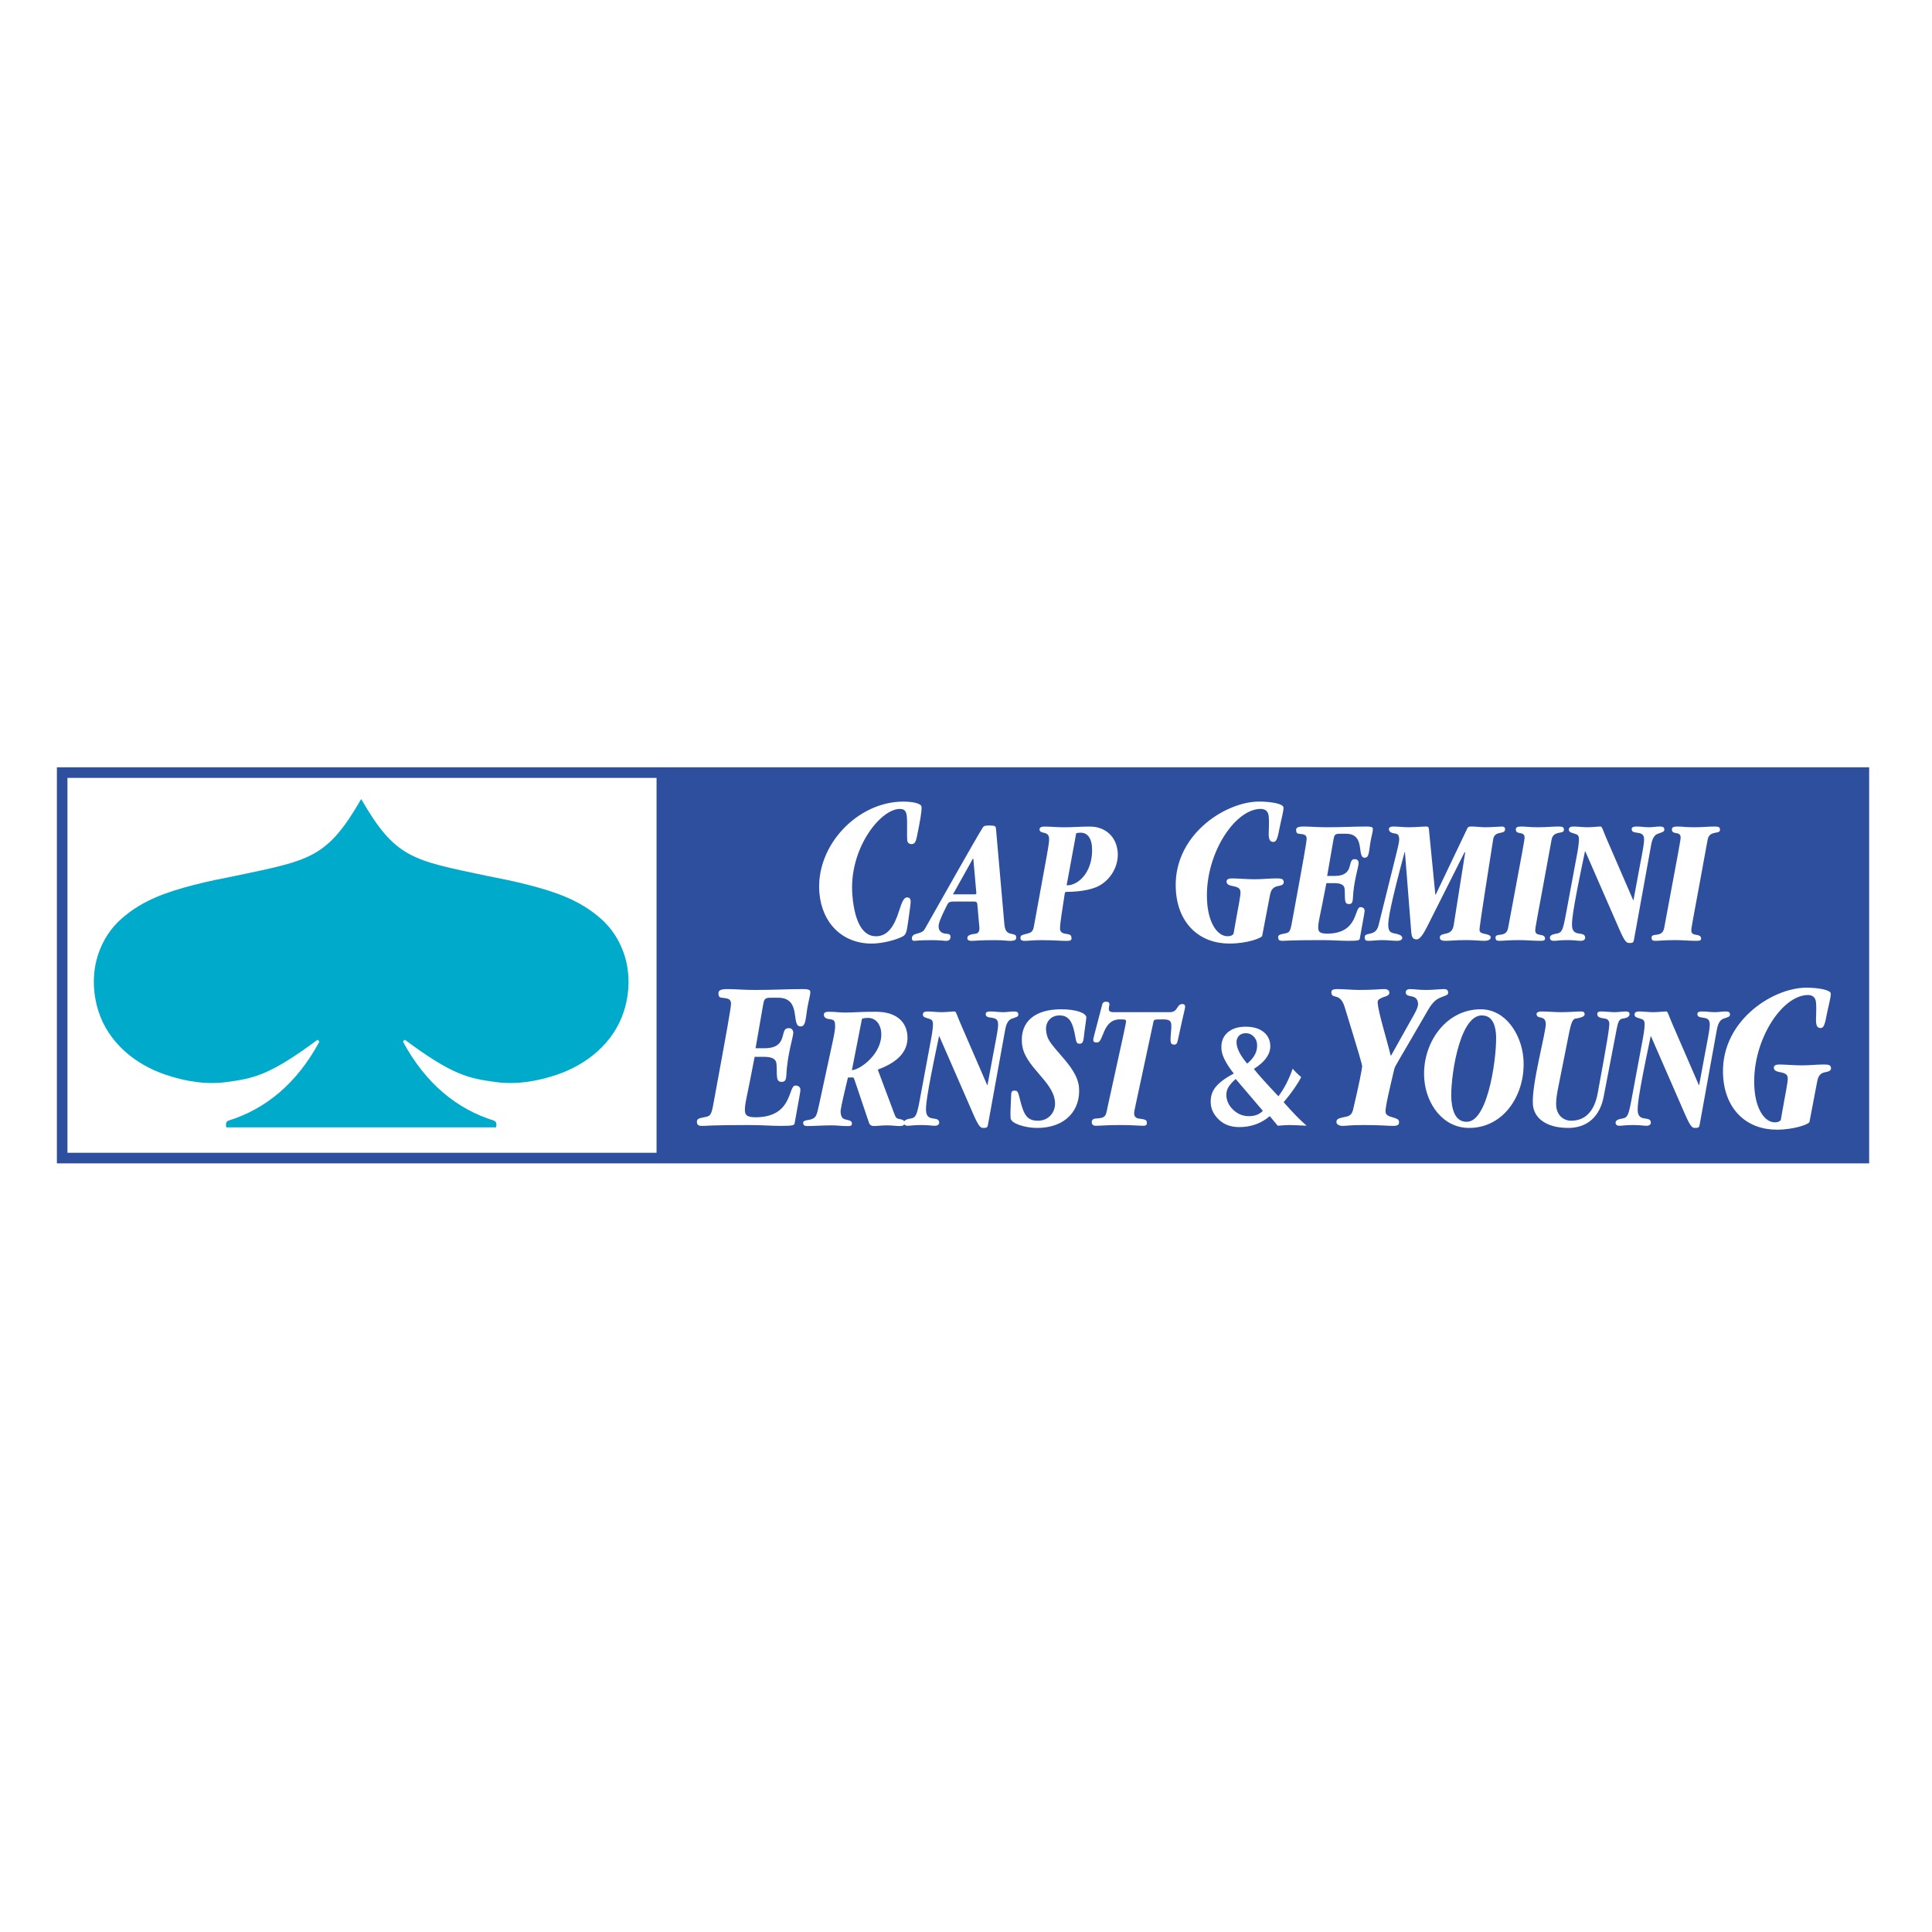
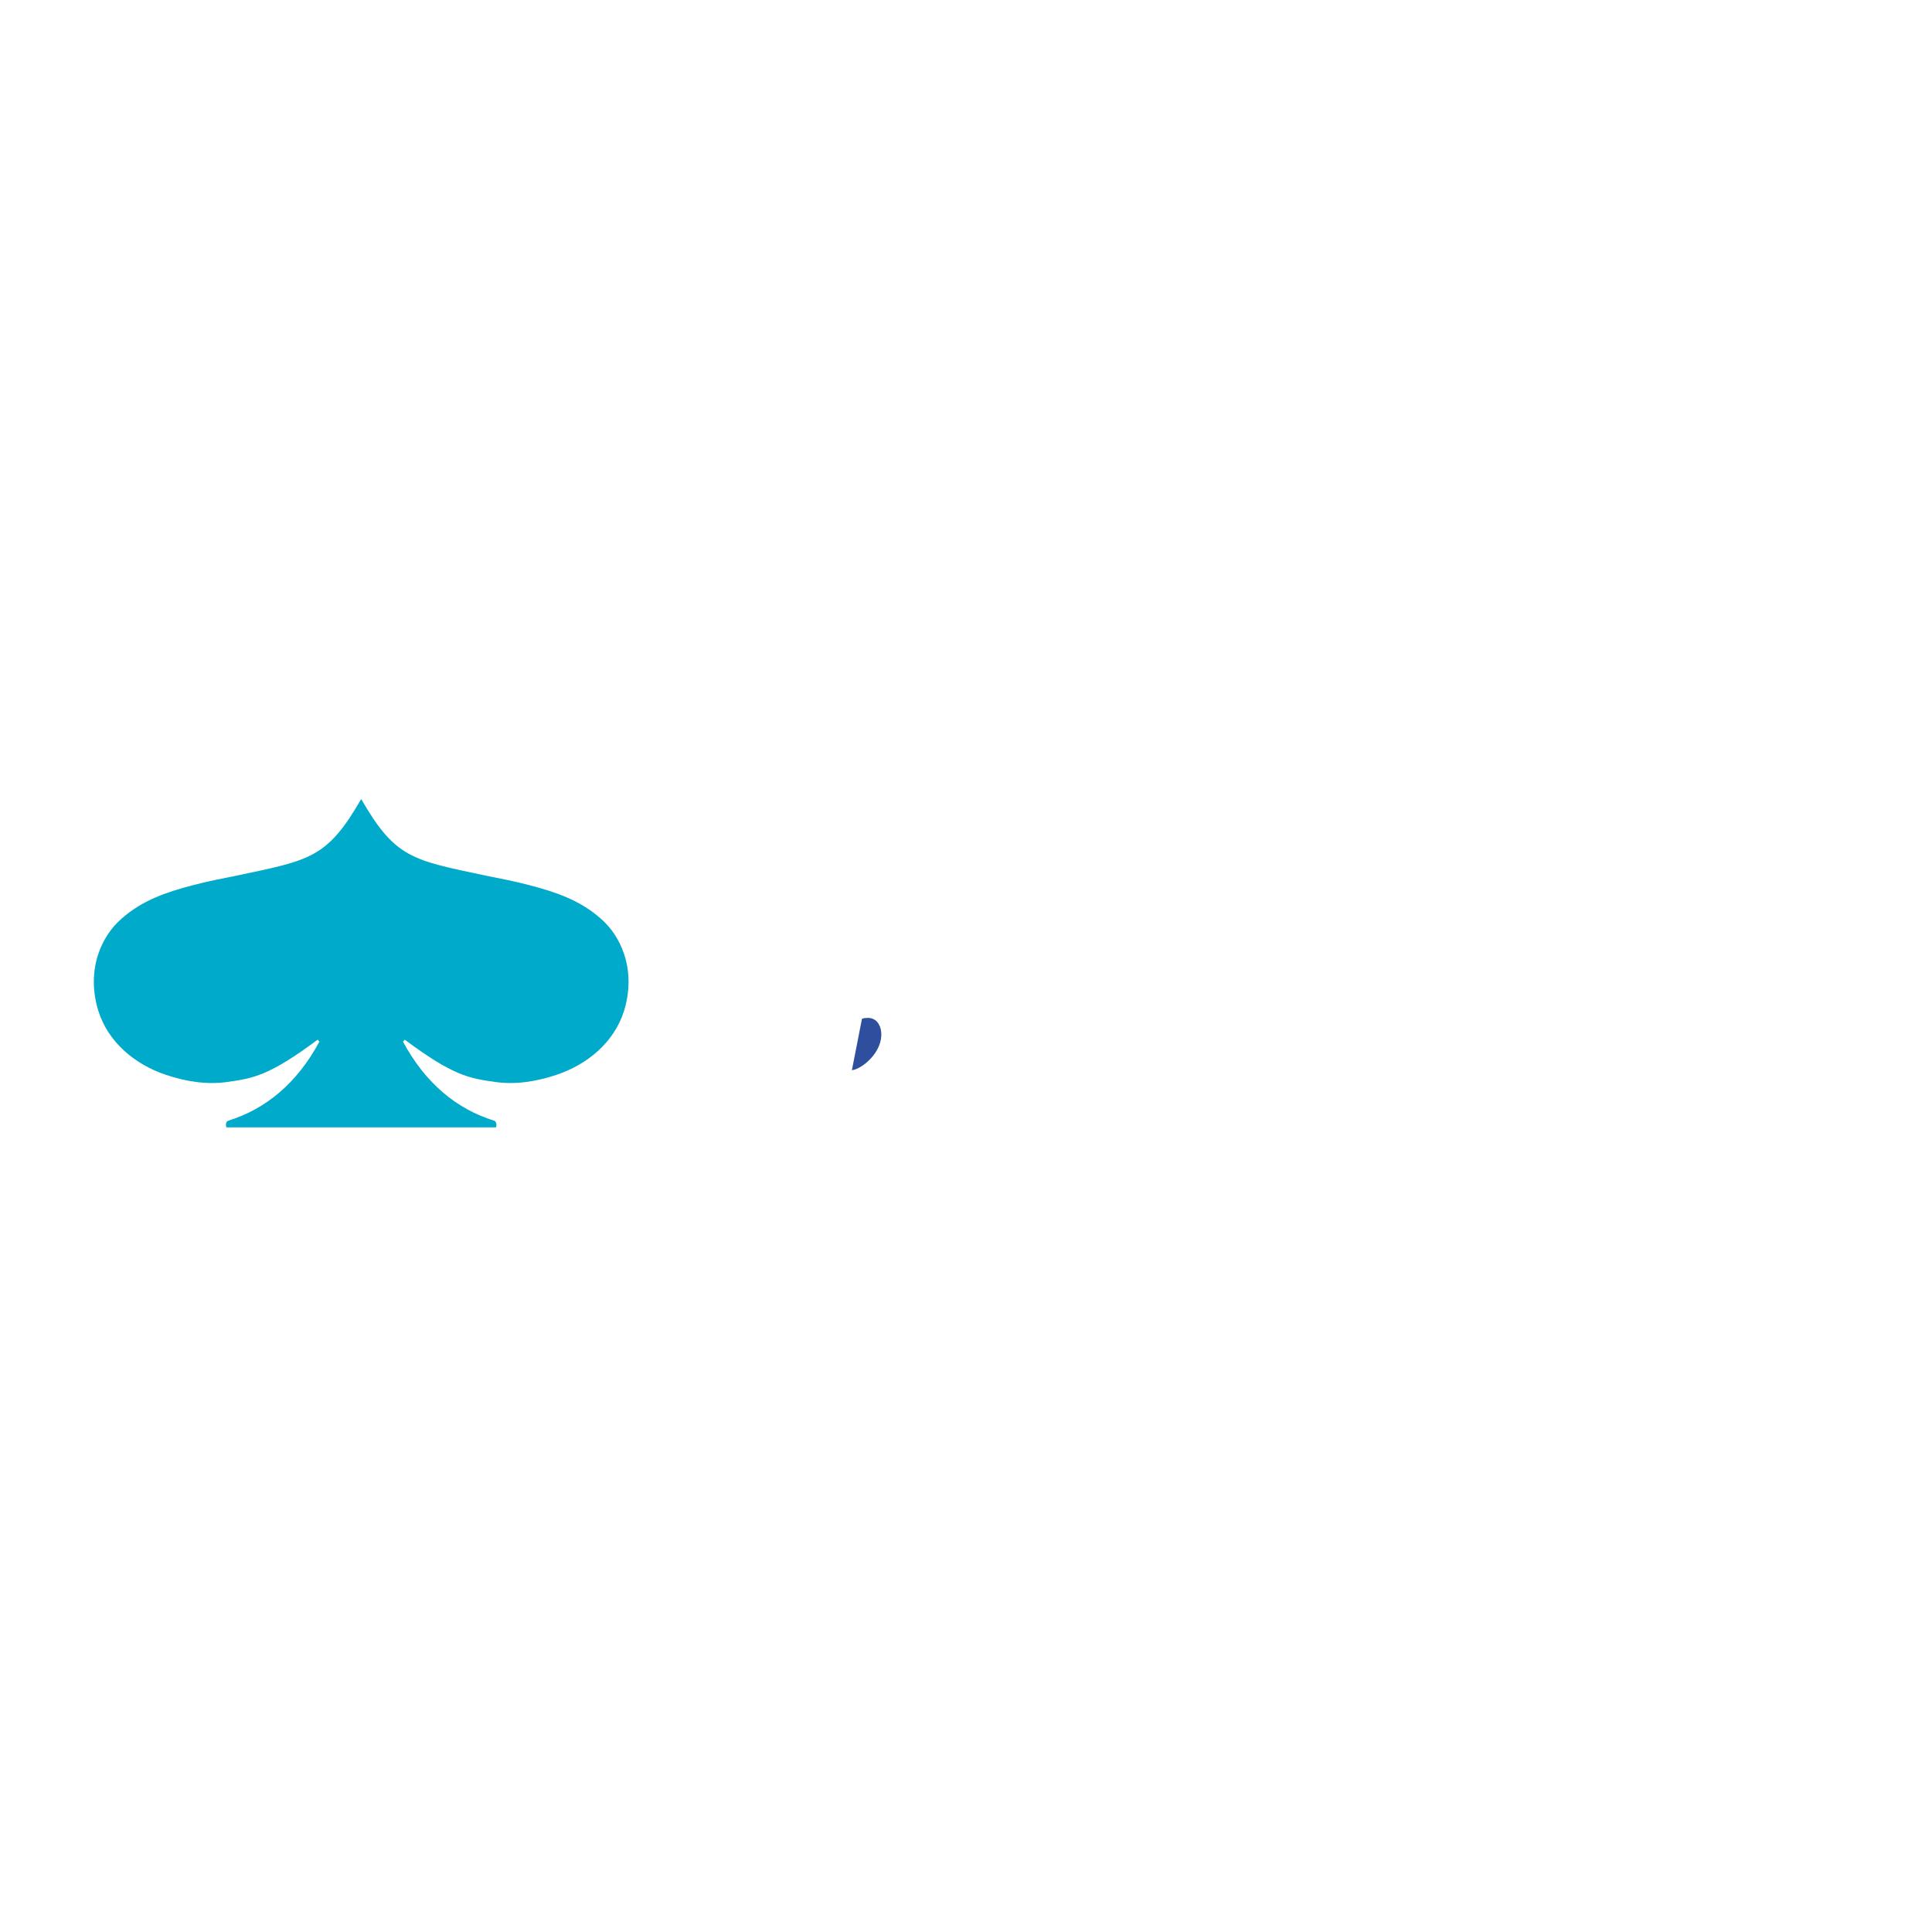
<svg xmlns="http://www.w3.org/2000/svg" style="isolation:isolate" viewBox="0 0 300 300" width="300pt" height="300pt">
  <rect x="0" y="0" width="300" height="300" fill="#333333" stroke="none" />
  <defs>
    <clipPath id="_clipPath_gKCewFGY12MzvkGLBQkkVz4ZBaPxNbb1">
      <rect width="300" height="300" />
    </clipPath>
  </defs>
  <g clip-path="url(#_clipPath_gKCewFGY12MzvkGLBQkkVz4ZBaPxNbb1)">
    <rect x="0" y="0" width="300" height="300" transform="matrix(1,0,0,1,0,0)" fill="rgb(255,255,255)" />
    <g>
-       <path d=" M 7.074 117.386 L 292 117.386 L 292 182.403 L 7.074 182.403 L 7.074 117.386 Z " fill="rgb(255,255,255)" />
-       <path d=" M 8.834 119.146 L 290.243 119.146 L 290.243 180.646 L 8.834 180.646 L 8.834 119.146 Z " fill="rgb(45,79,158)" />
      <path d=" M 10.475 120.791 L 101.949 120.791 L 101.949 179.001 L 10.475 179.001 L 10.475 120.791 Z " fill="rgb(255,255,255)" />
      <path d=" M 35.147 175.055 C 35.012 174.576 35.095 174.129 35.483 174.006 C 41.248 172.207 46.089 168.248 49.591 161.759 C 49.6 161.744 49.357 161.417 49.289 161.466 C 41.825 167.015 39.352 167.448 35.233 168.015 C 32.052 168.454 28.825 167.931 25.738 166.892 C 21.037 165.31 16.847 161.939 15.278 156.989 C 14.382 154.159 14.29 150.98 15.282 148.087 C 16.002 145.988 17.17 144.145 18.889 142.634 C 22.178 139.742 25.925 138.509 29.98 137.445 C 32.253 136.849 34.505 136.409 36.739 135.968 L 36.679 135.98 C 48.169 133.551 50.765 133.293 56.085 124.079 C 61.405 133.293 64.001 133.551 75.491 135.98 L 75.432 135.968 C 77.664 136.409 79.918 136.849 82.19 137.445 C 86.246 138.509 89.993 139.742 93.282 142.634 C 95.001 144.145 96.169 145.987 96.888 148.087 C 97.88 150.98 97.787 154.159 96.893 156.989 C 95.323 161.94 91.133 165.31 86.432 166.892 C 83.345 167.931 80.119 168.453 76.937 168.015 C 72.818 167.448 70.346 167.015 62.882 161.466 C 62.814 161.417 62.571 161.744 62.579 161.759 C 66.082 168.248 70.923 172.207 76.687 174.006 C 77.074 174.129 77.158 174.576 77.023 175.055 L 35.147 175.055 Z " fill="rgb(0,170,202)" />
      <g>
-         <path d=" M 140.249 124.473 C 141.685 124.473 143.046 124.741 143.093 125.276 C 143.154 125.981 142.842 127.622 142.386 129.868 C 142.226 130.639 142.068 131.074 141.547 131.074 C 141.22 131.074 140.912 130.907 140.873 130.471 C 140.797 129.6 140.911 127.924 140.811 126.785 C 140.734 125.914 140.415 125.612 139.73 125.612 C 136.662 125.612 131.734 131.912 132.363 139.082 C 132.751 143.506 134.124 145.383 136.016 145.383 C 137.843 145.383 138.85 143.84 139.591 141.495 C 140.075 139.953 140.38 139.351 140.837 139.351 C 141.228 139.351 141.377 139.551 141.409 139.92 C 141.427 140.121 141.335 140.926 141.009 143.17 C 140.783 144.678 140.724 145.114 140.162 145.416 C 139.26 145.918 137.03 146.521 135.365 146.521 C 130.797 146.521 127.647 143.338 127.238 138.68 C 126.591 131.309 133.168 124.473 140.249 124.473 L 140.249 124.473 Z  M 147.972 138.875 L 150.775 133.864 C 151.011 133.444 151.028 133.332 151.083 133.332 C 151.138 133.332 151.143 133.388 151.158 133.556 L 151.607 138.679 C 151.617 138.791 151.543 138.875 151.379 138.875 L 147.972 138.875 Z  M 154.651 128.629 C 154.622 128.293 154.476 128.181 153.576 128.181 C 152.868 128.181 152.74 128.293 152.596 128.517 C 151.47 130.281 145.815 140.387 143.57 144.306 C 143.334 144.726 142.801 144.866 142.375 144.978 C 141.948 145.09 141.554 145.258 141.6 145.79 C 141.618 145.986 141.764 146.098 141.927 146.098 C 142.091 146.098 142.681 145.986 144.78 145.986 C 145.87 145.986 146.671 146.098 146.889 146.098 C 147.407 146.098 147.63 145.846 147.588 145.37 C 147.559 145.034 147.202 145.006 146.845 144.978 C 146.325 144.95 145.807 144.642 145.751 143.999 C 145.694 143.354 146.084 142.515 146.963 140.722 C 147.241 140.163 147.335 139.995 148.044 139.995 L 151.288 139.995 C 151.669 139.995 151.738 140.163 151.768 140.499 L 152.082 144.083 C 152.112 144.419 151.992 144.923 151.534 144.979 C 150.59 145.09 150.168 145.258 150.21 145.734 C 150.23 145.958 150.434 146.098 150.842 146.098 C 151.36 146.098 152.003 145.986 154.539 145.986 C 155.847 145.986 156.431 146.098 156.785 146.098 C 157.602 146.098 157.835 145.958 157.794 145.483 C 157.759 145.09 157.377 145.09 156.932 144.979 C 156.485 144.866 156.06 144.67 155.959 143.523 L 154.651 128.629 L 154.651 128.629 Z  M 167.112 129.385 C 167.325 129.329 167.486 129.301 167.813 129.301 C 169.04 129.301 169.468 130.448 169.547 131.344 C 169.877 135.124 167.604 137.475 165.695 137.475 C 165.668 137.475 165.639 137.447 165.636 137.419 C 165.629 137.335 165.711 137.027 165.766 136.72 L 167.112 129.385 Z  M 165.34 138.707 C 165.355 138.568 165.403 138.483 165.73 138.483 C 166.983 138.483 169.313 138.315 170.741 137.503 C 172.714 136.383 173.723 134.2 173.555 132.296 C 173.341 129.861 171.6 128.349 169.229 128.349 C 167.866 128.349 166.54 128.461 165.178 128.461 C 164.169 128.461 163.177 128.349 162.169 128.349 C 161.761 128.349 161.388 128.461 161.42 128.825 C 161.487 129.58 162.795 128.965 162.899 130.141 C 162.967 130.925 162.627 132.324 160.535 143.886 C 160.392 144.754 159.991 144.838 159.485 144.978 C 158.769 145.202 158.409 145.146 158.461 145.733 C 158.483 145.986 158.738 146.098 159.065 146.098 C 159.61 146.098 160.582 145.986 161.563 145.986 C 163.634 145.986 164.734 146.098 165.39 146.098 C 166.044 146.098 166.427 146.126 166.383 145.623 C 166.337 145.09 166.093 145.118 165.373 144.978 C 164.847 144.894 164.635 144.642 164.6 144.251 C 164.571 143.914 164.718 142.794 164.805 142.234 L 165.34 138.707 L 165.34 138.707 Z  M 195.501 124.467 C 197.328 124.467 199.249 124.802 199.3 125.372 C 199.343 125.875 198.945 127.282 198.719 128.421 C 198.427 129.929 198.27 130.733 197.749 130.733 C 197.225 130.733 197.068 130.432 197.01 129.762 C 196.969 129.293 197.112 127.952 197.008 126.78 C 196.942 126.009 196.514 125.607 195.764 125.607 C 191.588 125.607 186.83 133.113 187.466 140.351 C 187.742 143.5 189.114 145.378 190.614 145.378 C 191.202 145.378 191.38 145.176 191.532 145.042 C 192.356 140.317 192.672 139.078 192.616 138.44 C 192.514 137.268 190.545 137.904 190.461 136.932 C 190.422 136.497 190.871 136.396 191.327 136.396 C 192.143 136.396 193.623 136.531 194.798 136.531 C 195.94 136.531 197.2 136.396 198.18 136.396 C 198.963 136.396 199.295 136.464 199.336 136.932 C 199.395 137.602 198.439 137.502 197.971 137.736 C 197.504 138.005 197.309 138.373 197.178 139.11 L 195.993 145.31 C 195.957 145.645 193.684 146.516 190.911 146.516 C 186.376 146.516 183.049 143.566 182.608 138.541 C 181.843 129.828 190.215 124.467 195.501 124.467 L 195.501 124.467 Z  M 206.08 136.013 L 207.279 136.013 C 208.834 136.013 209.347 135.342 209.556 134.614 C 209.806 133.746 209.805 133.41 210.404 133.41 C 210.704 133.41 210.936 133.578 210.971 133.97 C 211.013 134.447 210.183 136.798 210.072 139.569 C 210.036 140.073 209.926 140.381 209.49 140.381 C 208.971 140.381 208.893 140.101 208.849 139.596 C 208.814 139.205 208.851 138.701 208.792 138.029 C 208.743 137.47 208.304 137.134 207.215 137.134 L 205.96 137.134 C 204.955 142.452 204.625 143.349 204.702 144.216 C 204.748 144.748 205.095 144.973 206.076 144.973 C 210.955 144.973 210.267 140.858 211.25 140.858 C 211.63 140.858 211.865 141.054 211.889 141.333 C 211.919 141.669 211.773 142.173 211.156 145.701 C 211.098 145.98 211.108 146.093 209.391 146.093 C 207.973 146.093 207.146 145.98 205.156 145.98 C 200.249 145.98 199.714 146.093 199.141 146.093 C 198.65 146.093 198.503 145.953 198.474 145.617 C 198.441 145.253 198.592 145.112 199.398 144.973 C 200.176 144.832 200.336 144.776 200.609 143.237 C 202.38 133.606 202.932 130.583 202.895 130.164 C 202.843 129.576 202.432 129.547 201.688 129.464 C 201.387 129.436 201.293 129.296 201.263 128.959 C 201.224 128.511 201.536 128.343 202.436 128.343 C 203.444 128.343 204.545 128.455 205.935 128.455 C 208.716 128.455 210.067 128.343 212.167 128.343 C 212.821 128.343 213.153 128.4 213.178 128.679 C 213.212 129.072 212.951 129.827 212.774 130.919 C 212.55 132.403 212.565 133.187 211.911 133.187 C 210.602 133.187 212.129 129.464 208.995 129.464 L 208.013 129.464 C 207.249 129.464 207.187 129.688 207.058 130.387 L 206.08 136.013 L 206.08 136.013 Z  M 218.159 132.318 L 218.104 132.318 C 215.967 140.269 215.489 142.901 215.57 143.824 C 215.649 144.72 215.959 144.832 216.68 144.972 C 217.235 145.084 217.713 145.252 217.745 145.616 C 217.767 145.868 217.46 146.092 216.996 146.092 C 216.206 146.092 215.514 145.979 214.56 145.979 C 213.852 145.979 213.179 146.092 212.471 146.092 C 212.116 146.092 211.945 146.008 211.911 145.616 C 211.867 145.112 212.273 145.084 212.753 144.972 C 213.235 144.86 213.817 144.664 214.058 143.684 C 217.154 131.142 217.322 130.862 217.26 130.163 C 217.217 129.687 217.04 129.518 216.79 129.463 C 216.099 129.351 215.707 129.239 215.665 128.763 C 215.643 128.511 215.901 128.342 216.337 128.342 C 217.127 128.342 217.901 128.455 218.691 128.455 C 219.945 128.455 220.752 128.342 221.516 128.342 C 221.733 128.342 221.85 128.427 221.88 128.763 L 222.881 138.925 L 222.935 138.925 L 227.862 128.595 C 227.979 128.371 228.085 128.342 228.603 128.342 C 229.093 128.342 230.085 128.455 230.576 128.455 C 231.721 128.455 232.882 128.342 233.237 128.342 C 233.482 128.342 233.683 128.455 233.703 128.678 C 233.797 129.742 232.108 128.818 231.858 130.331 C 229.777 143.572 229.719 144.16 229.744 144.44 C 229.771 144.748 229.974 144.888 230.39 144.972 C 230.918 145.084 231.446 145.195 231.473 145.504 C 231.505 145.868 231.143 146.092 230.489 146.092 C 229.78 146.092 229.062 145.979 227.698 145.979 C 225.818 145.979 225.31 146.092 224.465 146.092 C 223.892 146.092 223.61 145.979 223.578 145.616 C 223.539 145.168 223.995 145.084 224.502 144.972 C 225.038 144.86 225.563 144.636 225.725 143.684 L 227.512 132.374 L 227.426 132.318 L 221.554 143.993 C 220.974 145.139 220.438 145.868 220.001 145.868 C 219.457 145.868 219.218 145.644 219.137 144.72 L 218.159 132.318 Z  M 239.913 145.7 C 239.94 146.008 239.703 146.092 239.267 146.092 C 237.958 146.092 236.994 145.979 236.012 145.979 C 234.023 145.979 233.543 146.092 232.806 146.092 C 232.371 146.092 232.252 145.979 232.222 145.644 C 232.142 144.72 233.892 145.727 234.183 144.076 C 236.496 131.618 236.768 130.359 236.734 129.966 C 236.653 129.043 235.453 129.659 235.383 128.875 C 235.346 128.455 235.61 128.342 236.237 128.342 C 237.054 128.342 237.336 128.455 238.837 128.455 C 240.225 128.455 240.978 128.342 242.042 128.342 C 242.669 128.342 242.816 128.455 242.845 128.791 C 242.896 129.379 242.197 129.183 241.595 129.463 C 241.228 129.631 241.008 129.911 240.918 130.443 C 238.547 143.488 238.354 144.076 238.397 144.58 C 238.476 145.476 239.839 144.86 239.913 145.7 L 239.913 145.7 Z  M 253.594 139.765 L 253.649 139.765 C 254.971 132.486 255.362 131.03 255.286 130.163 C 255.171 128.846 253.445 129.688 253.367 128.791 C 253.342 128.511 253.517 128.343 254.145 128.343 C 254.909 128.343 255.301 128.455 256.09 128.455 C 256.772 128.455 257.034 128.343 257.771 128.343 C 258.288 128.343 258.412 128.511 258.434 128.763 C 258.471 129.183 258.119 129.211 257.433 129.463 C 257.036 129.603 256.607 129.995 256.405 131.115 L 253.798 145.505 C 253.649 146.289 253.715 146.429 253.007 146.429 C 252.571 146.429 252.31 146.26 251.46 144.329 L 246.17 132.207 L 246.115 132.207 C 244.014 142.117 244.058 143.236 244.117 143.909 C 244.196 144.805 244.833 144.917 245.273 144.973 C 245.797 145.028 246.106 145.14 246.143 145.56 C 246.172 145.896 245.89 146.093 245.481 146.093 C 244.854 146.093 244.654 145.98 243.373 145.98 C 242.091 145.98 241.829 146.093 241.283 146.093 C 240.901 146.093 240.698 145.952 240.674 145.671 C 240.647 145.364 240.816 145.112 241.702 144.973 C 242.562 144.832 242.689 144.413 243.154 141.948 L 244.951 132.29 C 245.132 131.254 245.201 130.498 245.173 130.163 C 245.136 129.742 244.987 129.602 244.539 129.463 C 244.091 129.323 243.647 129.239 243.617 128.903 C 243.579 128.483 243.841 128.342 244.358 128.342 C 244.903 128.342 245.841 128.455 246.495 128.455 C 247.259 128.455 248.092 128.342 248.556 128.342 C 248.774 128.342 248.911 128.958 249.458 130.218 L 253.594 139.765 Z  M 264.147 145.7 C 264.172 146.008 263.935 146.092 263.499 146.092 C 262.191 146.092 261.227 145.979 260.247 145.979 C 258.256 145.979 257.775 146.092 257.039 146.092 C 256.603 146.092 256.483 145.979 256.454 145.644 C 256.374 144.72 258.126 145.727 258.417 144.076 C 260.729 131.618 261 130.359 260.966 129.966 C 260.884 129.043 259.686 129.659 259.616 128.875 C 259.58 128.455 259.842 128.342 260.469 128.342 C 261.287 128.342 261.57 128.455 263.069 128.455 C 264.459 128.455 265.212 128.342 266.275 128.342 C 266.902 128.342 267.049 128.455 267.078 128.791 C 267.13 129.379 266.431 129.183 265.828 129.463 C 265.461 129.631 265.241 129.911 265.151 130.443 C 262.78 143.488 262.586 144.076 262.63 144.58 C 262.709 145.476 264.074 144.86 264.147 145.7 L 264.147 145.7 Z " fill="rgb(255,255,255)" />
-       </g>
+         </g>
      <path d=" M 117.325 162.766 L 118.761 162.766 C 120.621 162.766 121.235 161.962 121.485 161.091 C 121.786 160.052 121.783 159.65 122.5 159.65 C 122.86 159.65 123.138 159.851 123.179 160.32 C 123.229 160.89 122.237 163.704 122.103 167.021 C 122.059 167.625 121.928 167.993 121.406 167.993 C 120.786 167.993 120.691 167.659 120.638 167.055 C 120.597 166.585 120.642 165.983 120.571 165.179 C 120.512 164.509 119.988 164.106 118.683 164.106 L 117.182 164.106 C 115.979 170.473 115.584 171.545 115.675 172.583 C 115.731 173.22 116.146 173.488 117.32 173.488 C 123.161 173.488 122.337 168.562 123.511 168.562 C 123.968 168.562 124.251 168.797 124.279 169.132 C 124.314 169.536 124.139 170.138 123.4 174.36 C 123.332 174.695 123.344 174.829 121.288 174.829 C 119.591 174.829 118.601 174.696 116.22 174.696 C 110.346 174.696 109.705 174.829 109.02 174.829 C 108.433 174.829 108.255 174.662 108.219 174.26 C 108.181 173.823 108.363 173.657 109.327 173.488 C 110.258 173.322 110.448 173.255 110.776 171.411 C 112.897 159.884 113.557 156.265 113.513 155.763 C 113.451 155.06 112.959 155.026 112.069 154.924 C 111.707 154.892 111.594 154.724 111.559 154.322 C 111.513 153.786 111.886 153.584 112.964 153.585 C 114.17 153.585 115.488 153.719 117.151 153.719 C 120.479 153.719 122.098 153.585 124.611 153.584 C 125.394 153.584 125.792 153.653 125.821 153.987 C 125.863 154.456 125.551 155.361 125.338 156.668 C 125.07 158.443 125.087 159.383 124.304 159.383 C 122.738 159.383 124.566 154.925 120.813 154.925 L 119.639 154.925 C 118.725 154.925 118.651 155.193 118.495 156.032 L 117.325 162.766 L 117.325 162.766 Z  M 153.286 168.481 L 153.34 168.481 C 154.663 161.203 155.054 159.746 154.978 158.878 C 154.861 157.563 153.137 158.402 153.059 157.507 C 153.033 157.226 153.209 157.058 153.837 157.058 C 154.6 157.058 154.991 157.171 155.782 157.171 C 156.462 157.171 156.725 157.058 157.462 157.058 C 157.979 157.058 158.104 157.226 158.125 157.479 C 158.162 157.9 157.81 157.927 157.123 158.179 C 156.727 158.318 156.298 158.711 156.096 159.831 L 153.489 174.219 C 153.339 175.004 153.406 175.144 152.698 175.144 C 152.261 175.144 152.001 174.975 151.15 173.045 L 145.862 160.921 L 145.807 160.921 C 143.721 170.76 143.742 171.876 143.809 172.624 C 143.887 173.52 144.524 173.632 144.964 173.688 C 145.488 173.744 145.797 173.856 145.835 174.275 C 145.864 174.611 145.581 174.808 145.172 174.808 C 144.544 174.808 144.344 174.695 143.064 174.695 C 141.782 174.695 141.519 174.808 140.974 174.808 C 140.593 174.808 140.389 174.667 140.364 174.387 C 140.338 174.08 140.506 173.827 141.394 173.688 C 142.253 173.547 142.381 173.129 142.845 170.664 L 144.641 161.006 C 144.824 159.969 144.894 159.213 144.864 158.878 C 144.827 158.458 144.678 158.317 144.23 158.178 C 143.782 158.038 143.338 157.953 143.308 157.618 C 143.271 157.198 143.532 157.058 144.05 157.058 C 144.595 157.058 145.531 157.171 146.186 157.171 C 146.949 157.171 147.785 157.058 148.248 157.058 C 148.466 157.058 148.601 157.674 149.148 158.933 L 153.286 168.481 L 153.286 168.481 Z  M 158.691 162.042 C 158.385 158.57 160.785 156.722 164.766 156.722 C 167.191 156.722 168.633 157.311 168.691 157.983 C 168.701 158.095 168.56 158.962 168.396 160.195 C 168.233 161.455 168.287 162.071 167.632 162.071 C 167.197 162.071 167.117 161.791 167.009 161.173 C 166.617 158.879 166.129 157.675 164.521 157.675 C 163.158 157.675 162.323 158.712 162.433 159.971 C 162.563 161.455 163.128 161.987 164.98 164.142 C 166.042 165.374 167.386 167.026 167.543 168.817 C 167.843 172.232 165.592 175.145 161.039 175.145 C 159.212 175.145 157 174.472 156.926 173.632 C 156.856 172.821 156.952 171.756 157.013 169.965 C 157.023 169.462 157.205 169.35 157.531 169.35 C 158.022 169.35 158.093 169.546 158.393 170.778 C 158.983 173.157 159.496 174.024 161.185 174.024 C 162.849 174.024 163.957 172.682 163.817 171.086 C 163.53 167.809 159.003 165.625 158.691 162.042 L 158.691 162.042 Z  M 181.65 157.171 C 182.958 157.171 182.683 155.911 183.583 155.911 C 183.829 155.911 183.997 155.968 184.026 156.303 C 184.048 156.554 183.848 157.058 183.018 160.949 C 182.802 161.901 182.8 162.21 182.31 162.21 C 182.009 162.21 181.806 162.071 181.774 161.705 C 181.705 160.921 181.944 159.914 181.866 159.018 C 181.823 158.514 181.502 158.29 180.63 158.29 C 179.212 158.29 179.188 158.317 179.109 158.653 L 176.324 171.644 C 176.209 172.203 176.088 172.68 176.114 172.987 C 176.152 173.407 176.416 173.631 176.83 173.687 C 177.824 173.827 178.046 173.883 178.078 174.246 C 178.113 174.639 178.019 174.807 177.5 174.807 C 176.792 174.807 175.91 174.695 174.003 174.695 C 171.684 174.695 171.067 174.807 170.168 174.807 C 169.759 174.807 169.554 174.639 169.522 174.275 C 169.503 174.051 169.609 173.715 170.152 173.687 C 171.78 173.603 171.698 173.295 172.024 171.728 C 174.709 159.465 174.873 158.85 174.846 158.542 C 174.826 158.317 174.688 158.29 173.897 158.29 C 171.144 158.29 171.404 161.874 170.369 161.874 C 169.986 161.874 169.794 161.846 169.764 161.508 C 169.74 161.229 170 160.473 171.159 155.967 C 171.242 155.686 171.393 155.547 171.749 155.547 C 172.048 155.547 172.245 155.63 172.272 155.911 C 172.289 156.107 172.149 156.386 172.182 156.75 C 172.205 157.029 172.437 157.171 172.899 157.171 L 181.65 157.171 L 181.65 157.171 Z  M 219.028 158.51 C 219.592 157.505 220.252 156.467 220.195 155.83 C 220.051 154.188 218.366 155.06 218.287 154.154 C 218.251 153.752 218.563 153.583 218.921 153.585 C 219.606 153.585 220.206 153.719 221.478 153.719 C 222.457 153.719 223.653 153.585 224.273 153.583 C 224.696 153.583 224.848 153.818 224.871 154.088 C 224.913 154.557 224.456 154.557 223.607 154.924 C 222.981 155.226 222.459 155.595 221.722 156.867 C 216.794 165.414 216.635 165.446 216.492 166.05 C 215.923 168.496 215.079 171.881 215.149 172.684 C 215.19 173.153 215.697 173.354 216.199 173.488 C 216.934 173.69 217.206 173.823 217.237 174.159 C 217.274 174.595 217.131 174.828 216.316 174.828 C 215.337 174.828 214.608 174.695 211.801 174.695 C 209.583 174.695 209.041 174.828 208.484 174.828 C 207.897 174.828 207.548 174.561 207.526 174.293 C 207.478 173.756 207.861 173.657 208.596 173.488 C 209.205 173.354 209.857 173.354 210.095 172.349 C 211.027 168.463 211.537 165.748 211.52 165.546 C 211.496 165.279 211.115 163.905 208.787 156.332 C 208.065 154.054 206.831 155.226 206.735 154.153 C 206.697 153.718 206.98 153.583 207.697 153.585 C 208.807 153.585 209.961 153.718 211.07 153.718 C 213.353 153.718 214.255 153.585 214.908 153.583 C 215.463 153.583 215.709 153.785 215.735 154.087 C 215.789 154.69 214.974 154.723 214.601 154.924 C 214.195 155.125 213.877 155.226 213.925 155.762 C 214.066 157.37 215.328 161.357 215.944 163.905 L 216.01 163.905 L 219.028 158.51 L 219.028 158.51 Z " fill="rgb(255,255,255)" />
      <path d=" M 225.374 170.832 C 225.129 168.032 226.475 157.59 230.135 157.674 C 231.173 157.702 232.097 158.29 232.293 160.529 C 232.525 163.161 231.252 174.136 227.796 174.191 C 226.3 174.219 225.566 173.016 225.374 170.832 Z  M 221.171 167.669 C 221.505 171.476 224.063 175.144 228.125 175.144 C 233.712 175.144 237.017 169.629 236.545 164.253 C 236.233 160.697 233.867 156.722 229.915 156.722 C 224.354 156.722 220.694 162.238 221.171 167.669 Z  M 242.058 168.368 C 241.866 169.292 241.561 170.777 241.65 171.783 C 241.768 173.129 242.718 174.023 243.972 174.023 C 245.99 174.023 247.542 172.763 248.093 169.74 C 249.609 161.538 249.941 159.41 249.891 158.85 C 249.867 158.57 249.675 158.234 249.287 158.179 C 248.596 158.067 248.073 158.011 248.031 157.535 C 247.995 157.114 248.262 157.058 248.753 157.058 C 249.161 157.058 250.126 157.171 250.725 157.171 C 251.298 157.171 251.915 157.058 252.432 157.058 C 252.733 157.058 253.012 157.142 253.034 157.395 C 253.079 157.899 252.578 158.094 251.905 158.179 C 251.474 158.234 251.241 158.682 251.056 159.69 L 249.015 170.301 C 248.456 173.24 246.579 175.144 243.526 175.144 C 240.036 175.144 238.209 173.576 238.031 171.56 C 237.761 168.481 240.132 160.083 240.028 158.907 C 239.911 157.563 238.671 158.347 238.595 157.478 C 238.577 157.283 238.776 157.058 239.376 157.058 C 240.276 157.058 241.485 157.171 242.303 157.171 C 243.911 157.171 244.664 157.058 245.427 157.058 C 245.809 157.058 246.032 157.114 246.061 157.451 C 246.105 157.954 245.189 158.067 244.598 158.179 C 244.143 158.263 243.894 159.158 243.648 160.39 L 242.058 168.368 L 242.058 168.368 Z  M 263.793 168.481 L 263.848 168.481 C 265.171 161.203 265.561 159.746 265.485 158.878 C 265.37 157.563 263.645 158.402 263.566 157.507 C 263.54 157.226 263.717 157.058 264.343 157.058 C 265.108 157.058 265.499 157.171 266.289 157.171 C 266.972 157.171 267.233 157.058 267.97 157.058 C 268.487 157.058 268.611 157.226 268.633 157.479 C 268.669 157.9 268.317 157.927 267.631 158.179 C 267.234 158.318 266.806 158.711 266.603 159.831 L 263.997 174.219 C 263.848 175.004 263.914 175.144 263.205 175.144 C 262.769 175.144 262.509 174.975 261.658 173.045 L 256.369 160.921 L 256.316 160.921 C 254.213 170.832 254.256 171.952 254.315 172.624 C 254.394 173.52 255.032 173.632 255.473 173.688 C 255.996 173.744 256.306 173.856 256.342 174.275 C 256.372 174.611 256.089 174.808 255.68 174.808 C 255.051 174.808 254.852 174.695 253.572 174.695 C 252.29 174.695 252.028 174.808 251.481 174.808 C 251.099 174.808 250.897 174.667 250.872 174.387 C 250.846 174.08 251.014 173.827 251.901 173.688 C 252.761 173.547 252.889 173.129 253.353 170.664 L 255.15 161.006 C 255.332 159.969 255.402 159.213 255.371 158.878 C 255.335 158.458 255.186 158.317 254.737 158.178 C 254.289 158.038 253.845 157.953 253.816 157.618 C 253.78 157.198 254.04 157.058 254.558 157.058 C 255.103 157.058 256.04 157.171 256.694 157.171 C 257.456 157.171 258.292 157.058 258.755 157.058 C 258.973 157.058 259.109 157.674 259.656 158.933 L 263.793 168.481 L 263.793 168.481 Z  M 196.106 172.501 L 196.088 172.495 C 195.565 173.043 194.842 173.318 193.921 173.318 C 193.031 173.318 192.247 173.01 191.567 172.396 C 190.886 171.776 190.51 171.067 190.44 170.271 C 190.394 169.752 190.483 169.292 190.706 168.89 C 190.927 168.489 191.316 168.039 191.873 167.543 L 191.877 167.543 C 193.28 169.202 194.689 170.855 196.106 172.501 L 196.106 172.501 Z  M 188.718 168.849 C 188.158 169.565 187.924 170.429 188.013 171.438 C 188.092 172.344 188.528 173.167 189.319 173.906 C 190.119 174.645 191.155 175.014 192.43 175.014 C 194.256 175.014 195.832 174.451 197.159 173.324 L 197.182 173.324 L 198.404 174.801 C 199.248 174.731 199.846 174.696 200.198 174.696 C 200.663 174.696 201.562 174.731 202.892 174.801 C 201.858 173.904 200.671 172.687 199.333 171.154 L 199.322 171.154 C 200.542 169.714 201.451 168.411 202.048 167.249 C 201.522 166.804 201.083 166.37 200.728 165.948 L 200.727 165.941 C 200.139 167.631 199.401 169.06 198.509 170.229 L 198.514 170.231 C 196.605 168.213 195.334 166.798 194.699 165.986 L 194.702 165.986 C 196.516 164.823 197.362 163.558 197.242 162.19 C 197.169 161.35 196.797 160.68 196.13 160.182 C 195.461 159.677 194.554 159.426 193.406 159.426 C 192.204 159.426 191.255 159.743 190.563 160.38 C 189.872 161.017 189.574 161.882 189.671 162.979 C 189.756 163.945 190.392 165.186 191.584 166.699 L 191.584 166.699 C 190.238 167.409 189.284 168.125 188.718 168.849 L 188.718 168.849 Z  M 192.014 162.036 C 191.971 161.545 192.083 161.157 192.352 160.873 C 192.619 160.579 192.985 160.433 193.45 160.433 C 193.914 160.433 194.311 160.594 194.64 160.917 C 194.969 161.238 195.155 161.636 195.195 162.112 C 195.293 163.231 194.782 164.245 193.661 165.152 L 193.656 165.152 C 192.639 163.953 192.092 162.913 192.014 162.036 L 192.014 162.036 Z  M 134.958 174.406 C 135.027 174.574 135.215 174.854 135.705 174.854 C 136.087 174.854 136.95 174.744 137.712 174.744 C 138.476 174.744 139.194 174.854 139.685 174.854 C 140.067 174.854 140.498 174.799 140.454 174.294 C 140.419 173.904 140.088 173.847 139.533 173.735 C 139.116 173.651 139.007 173.344 138.827 172.839 L 136.3 166.093 C 138.622 165.224 141.161 163.713 140.9 160.745 C 140.718 158.673 139.218 157.106 136.001 157.106 C 133.93 157.106 133.589 157.162 131.985 157.218 C 130.518 157.274 129.849 157.106 128.704 157.106 C 127.941 157.106 127.911 157.386 127.938 157.694 C 127.955 157.89 128.198 158.169 128.639 158.225 C 129.439 158.337 129.607 158.393 129.664 159.036 C 129.755 160.074 129.509 160.689 127.17 171.607 C 126.824 173.258 126.68 173.483 126.157 173.735 C 125.528 174.015 124.668 173.847 124.717 174.406 C 124.749 174.77 124.974 174.854 125.41 174.854 C 126.228 174.854 127.908 174.744 129.08 174.744 C 130.17 174.744 130.417 174.854 131.508 174.854 C 131.889 174.854 132.331 174.911 132.287 174.406 C 132.24 173.875 131.484 173.959 131.027 173.735 C 130.686 173.567 130.57 173.175 130.53 172.727 C 130.496 172.336 130.707 171.328 131.665 167.323 L 131.801 167.323 C 131.91 167.323 132.208 167.297 132.344 167.297 C 132.562 167.297 132.601 167.436 132.673 167.632 L 134.958 174.406 L 134.958 174.406 Z " fill="rgb(255,255,255)" />
      <path d=" M 132.282 166.177 C 133.683 166.081 137.115 163.474 136.834 160.27 C 136.725 159.037 135.985 158.058 134.786 158.058 C 134.459 158.058 134.134 158.087 133.845 158.198 L 132.282 166.177 Z " fill="rgb(45,79,158)" />
-       <path d=" M 280.482 153.366 C 282.31 153.366 284.231 153.7 284.281 154.27 C 284.325 154.773 283.927 156.181 283.7 157.319 C 283.409 158.828 283.252 159.632 282.729 159.632 C 282.208 159.632 282.051 159.331 281.992 158.66 C 281.951 158.191 282.094 156.851 281.991 155.679 C 281.924 154.907 281.496 154.505 280.745 154.505 C 276.569 154.505 271.812 162.011 272.447 169.249 C 272.723 172.399 274.096 174.276 275.597 174.276 C 276.183 174.276 276.362 174.075 276.514 173.941 C 277.338 169.215 277.654 167.975 277.598 167.339 C 277.495 166.166 275.527 166.803 275.442 165.831 C 275.405 165.395 275.853 165.295 276.309 165.295 C 277.125 165.295 278.605 165.43 279.78 165.43 C 280.922 165.43 282.183 165.295 283.162 165.295 C 283.945 165.295 284.276 165.362 284.317 165.831 C 284.377 166.501 283.422 166.401 282.953 166.635 C 282.486 166.903 282.29 167.272 282.159 168.009 L 280.975 174.207 C 280.939 174.543 278.666 175.415 275.893 175.415 C 271.358 175.415 268.031 172.466 267.59 167.44 C 266.825 158.728 275.197 153.366 280.482 153.366 L 280.482 153.366 Z " fill="rgb(255,255,255)" />
    </g>
  </g>
</svg>